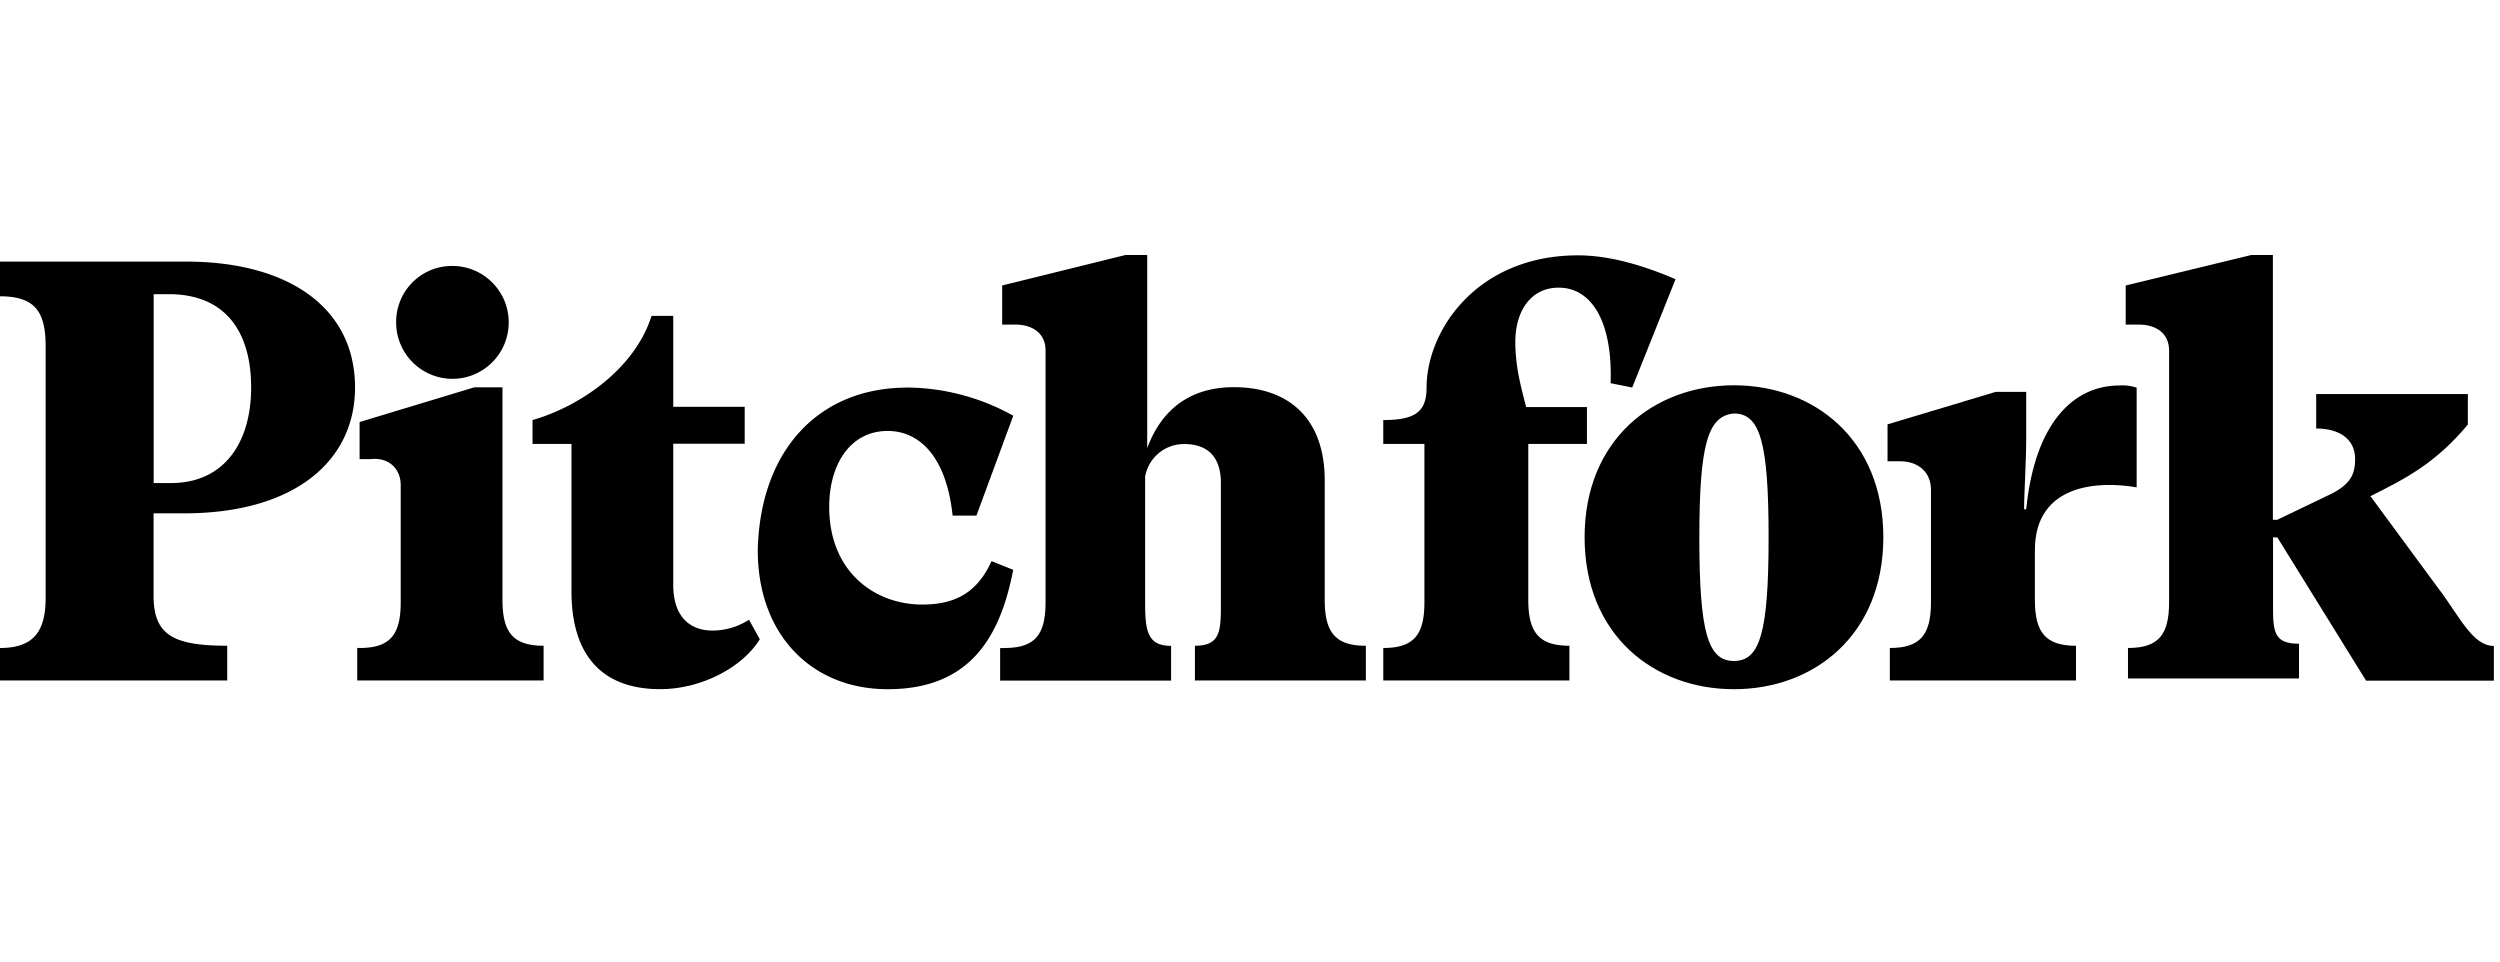
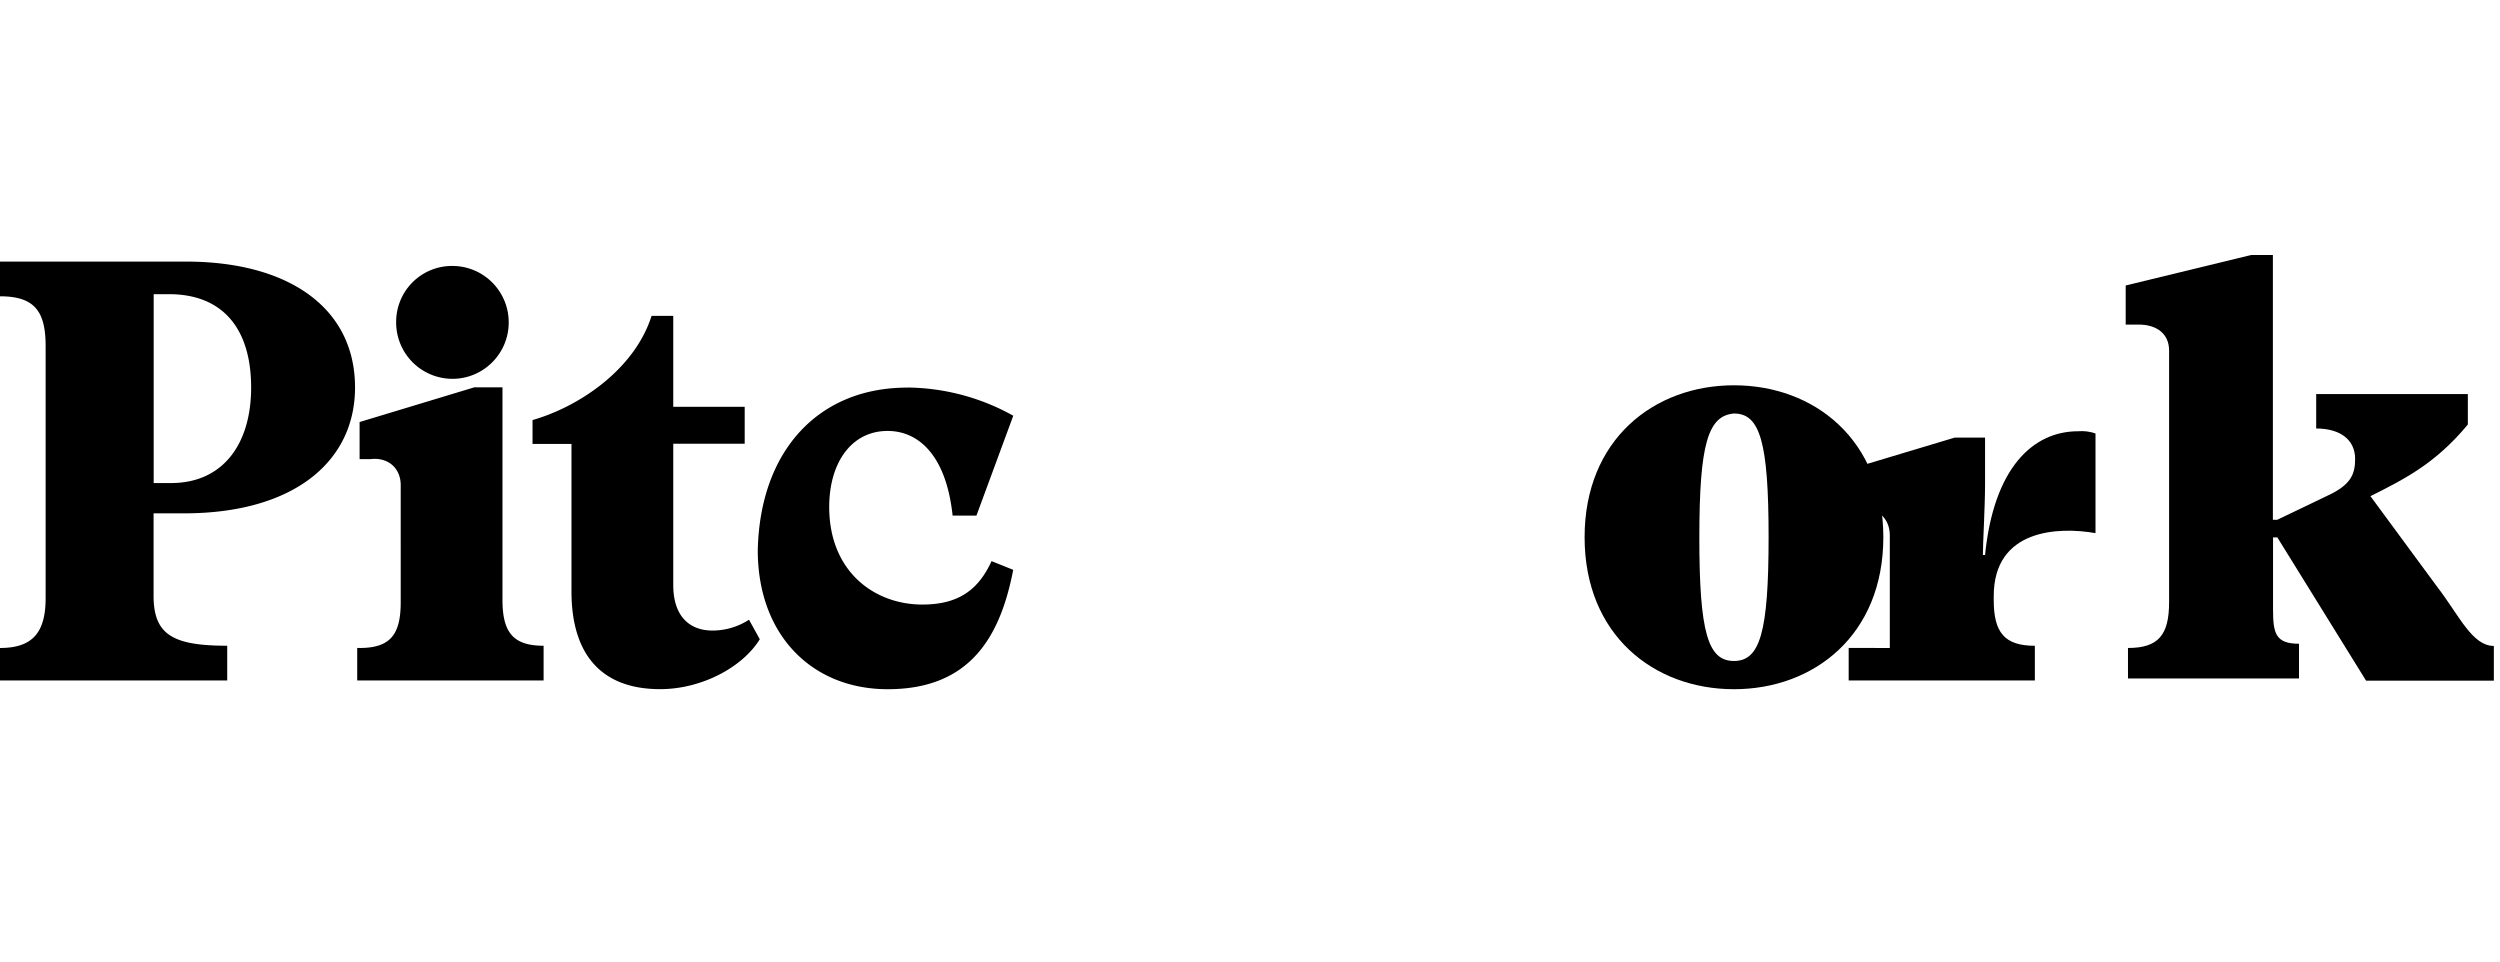
<svg xmlns="http://www.w3.org/2000/svg" height="50" width="130">
  <g fill="#000">
    <path d="M0 33.695c1.687 0 2.373-.793 2.373-2.596V18.004c0-1.805-.562-2.596-2.373-2.596v-1.805h9.682c5.291 0 8.78 2.38 8.78 6.546 0 3.838-3.165 6.545-8.894 6.545H7.986v4.288c0 2.03 1.013 2.596 3.829 2.596v1.806H0v-1.692zm7.991-18.398v9.822h.902c2.703 0 4.166-2.03 4.166-4.968 0-3.048-1.463-4.854-4.277-4.854zM18.699 33.695c1.582 0 2.138-.677 2.138-2.38V25.23c0-.904-.675-1.468-1.582-1.354h-.556v-1.93l5.966-1.805h1.464v11.058c0 1.692.561 2.38 2.138 2.38v1.805h-9.692v-1.692h.124zm4.827-19.865c1.617 0 2.927 1.314 2.927 2.935s-1.31 2.934-2.927 2.934a2.93 2.93 0 0 1-2.926-2.934 2.912 2.912 0 0 1 .849-2.083 2.896 2.896 0 0 1 2.077-.852zM29.717 23.086h-2.025v-1.243c2.373-.677 5.292-2.596 6.19-5.417h1.127v4.727h3.715v1.92h-3.715v7.336c0 1.805 1.012 2.379 2.024 2.379a3.481 3.481 0 0 0 1.915-.563l.561 1.015c-.901 1.467-3.04 2.596-5.178 2.596-3.164 0-4.614-1.92-4.614-5.078V23.09zM47.174 20.151c1.932.018 3.829.522 5.516 1.467l-1.915 5.193h-1.239c-.337-3.173-1.8-4.402-3.377-4.402-1.914 0-3.04 1.692-3.04 3.95 0 3.386 2.373 5.078 4.84 5.078 1.915 0 2.927-.793 3.602-2.258l1.126.452c-.675 3.5-2.252 6.208-6.528 6.208-3.94 0-6.755-2.821-6.755-7.223.113-5.192 3.164-8.46 7.767-8.46" />
-     <path d="M52.23 33.695c1.583 0 2.139-.677 2.139-2.38V18.232c0-.904-.675-1.354-1.582-1.354h-.675v-2.033l6.418-1.586h1.125v10.046c.791-2.144 2.373-3.172 4.504-3.172 2.813 0 4.727 1.586 4.727 4.853V31.2c0 1.692.562 2.38 2.138 2.38v1.805h-8.888v-1.806c1.35 0 1.35-.793 1.35-2.257v-6.202c0-1.354-.675-2.03-1.914-2.03a2.05 2.05 0 0 0-2.025 1.691v6.546c0 1.467.114 2.258 1.35 2.258v1.805h-8.89v-1.692h.224zM71.931 33.695c1.582 0 2.139-.677 2.139-2.38v-8.23H71.93v-1.242c1.688 0 2.252-.452 2.252-1.692 0-2.934 2.59-6.873 7.88-6.873 1.688 0 3.492.563 5.066 1.242l-2.252 5.631-1.126-.225c.114-3.048-.902-4.967-2.702-4.967-1.464 0-2.252 1.242-2.252 2.82 0 1.354.337 2.483.562 3.387h3.163v1.92h-3.05v8.113c0 1.692.562 2.38 2.138 2.38v1.805h-9.679v-1.692z" />
-     <path d="M82.399 27.937c0-5.079 3.601-7.902 7.767-7.902s7.767 2.82 7.767 7.902-3.601 7.902-7.767 7.902-7.767-2.821-7.767-7.902m5.966 0c0 4.967.451 6.434 1.8 6.434s1.802-1.467 1.802-6.434-.451-6.435-1.801-6.435c-1.35.114-1.8 1.586-1.8 6.435M98.27 33.695c1.583 0 2.14-.677 2.14-2.38v-5.86c0-.905-.676-1.468-1.583-1.468h-.675v-1.92l5.63-1.691h1.581v2.38c0 1.242-.113 3.047-.113 3.724h.113c.451-4.515 2.476-6.435 4.841-6.435.305-.025.612.013.902.114v5.184c-1.914-.338-5.292-.224-5.292 3.273V31.2c0 1.692.562 2.38 2.138 2.38v1.805h-9.681v-1.692z" />
+     <path d="M82.399 27.937c0-5.079 3.601-7.902 7.767-7.902s7.767 2.82 7.767 7.902-3.601 7.902-7.767 7.902-7.767-2.821-7.767-7.902m5.966 0c0 4.967.451 6.434 1.8 6.434s1.802-1.467 1.802-6.434-.451-6.435-1.801-6.435c-1.35.114-1.8 1.586-1.8 6.435M98.27 33.695v-5.86c0-.905-.676-1.468-1.583-1.468h-.675v-1.92l5.63-1.691h1.581v2.38c0 1.242-.113 3.047-.113 3.724h.113c.451-4.515 2.476-6.435 4.841-6.435.305-.025.612.013.902.114v5.184c-1.914-.338-5.292-.224-5.292 3.273V31.2c0 1.692.562 2.38 2.138 2.38v1.805h-9.681v-1.692z" />
    <path d="M110.655 33.695c1.582 0 2.138-.677 2.138-2.38V18.232c0-.904-.675-1.354-1.582-1.354h-.675v-2.033l6.528-1.586h1.126V27.03h.224l2.59-1.243c1.239-.563 1.463-1.128 1.463-1.919 0-1.015-.791-1.586-2.025-1.586V20.49h7.886v1.586c-1.688 2.03-3.264 2.82-5.065 3.725l3.49 4.74c1.127 1.467 1.802 3.048 2.927 3.048v1.806h-6.644l-4.614-7.45h-.224v3.725c0 1.242.113 1.805 1.35 1.805v1.806h-8.893z" />
  </g>
</svg>